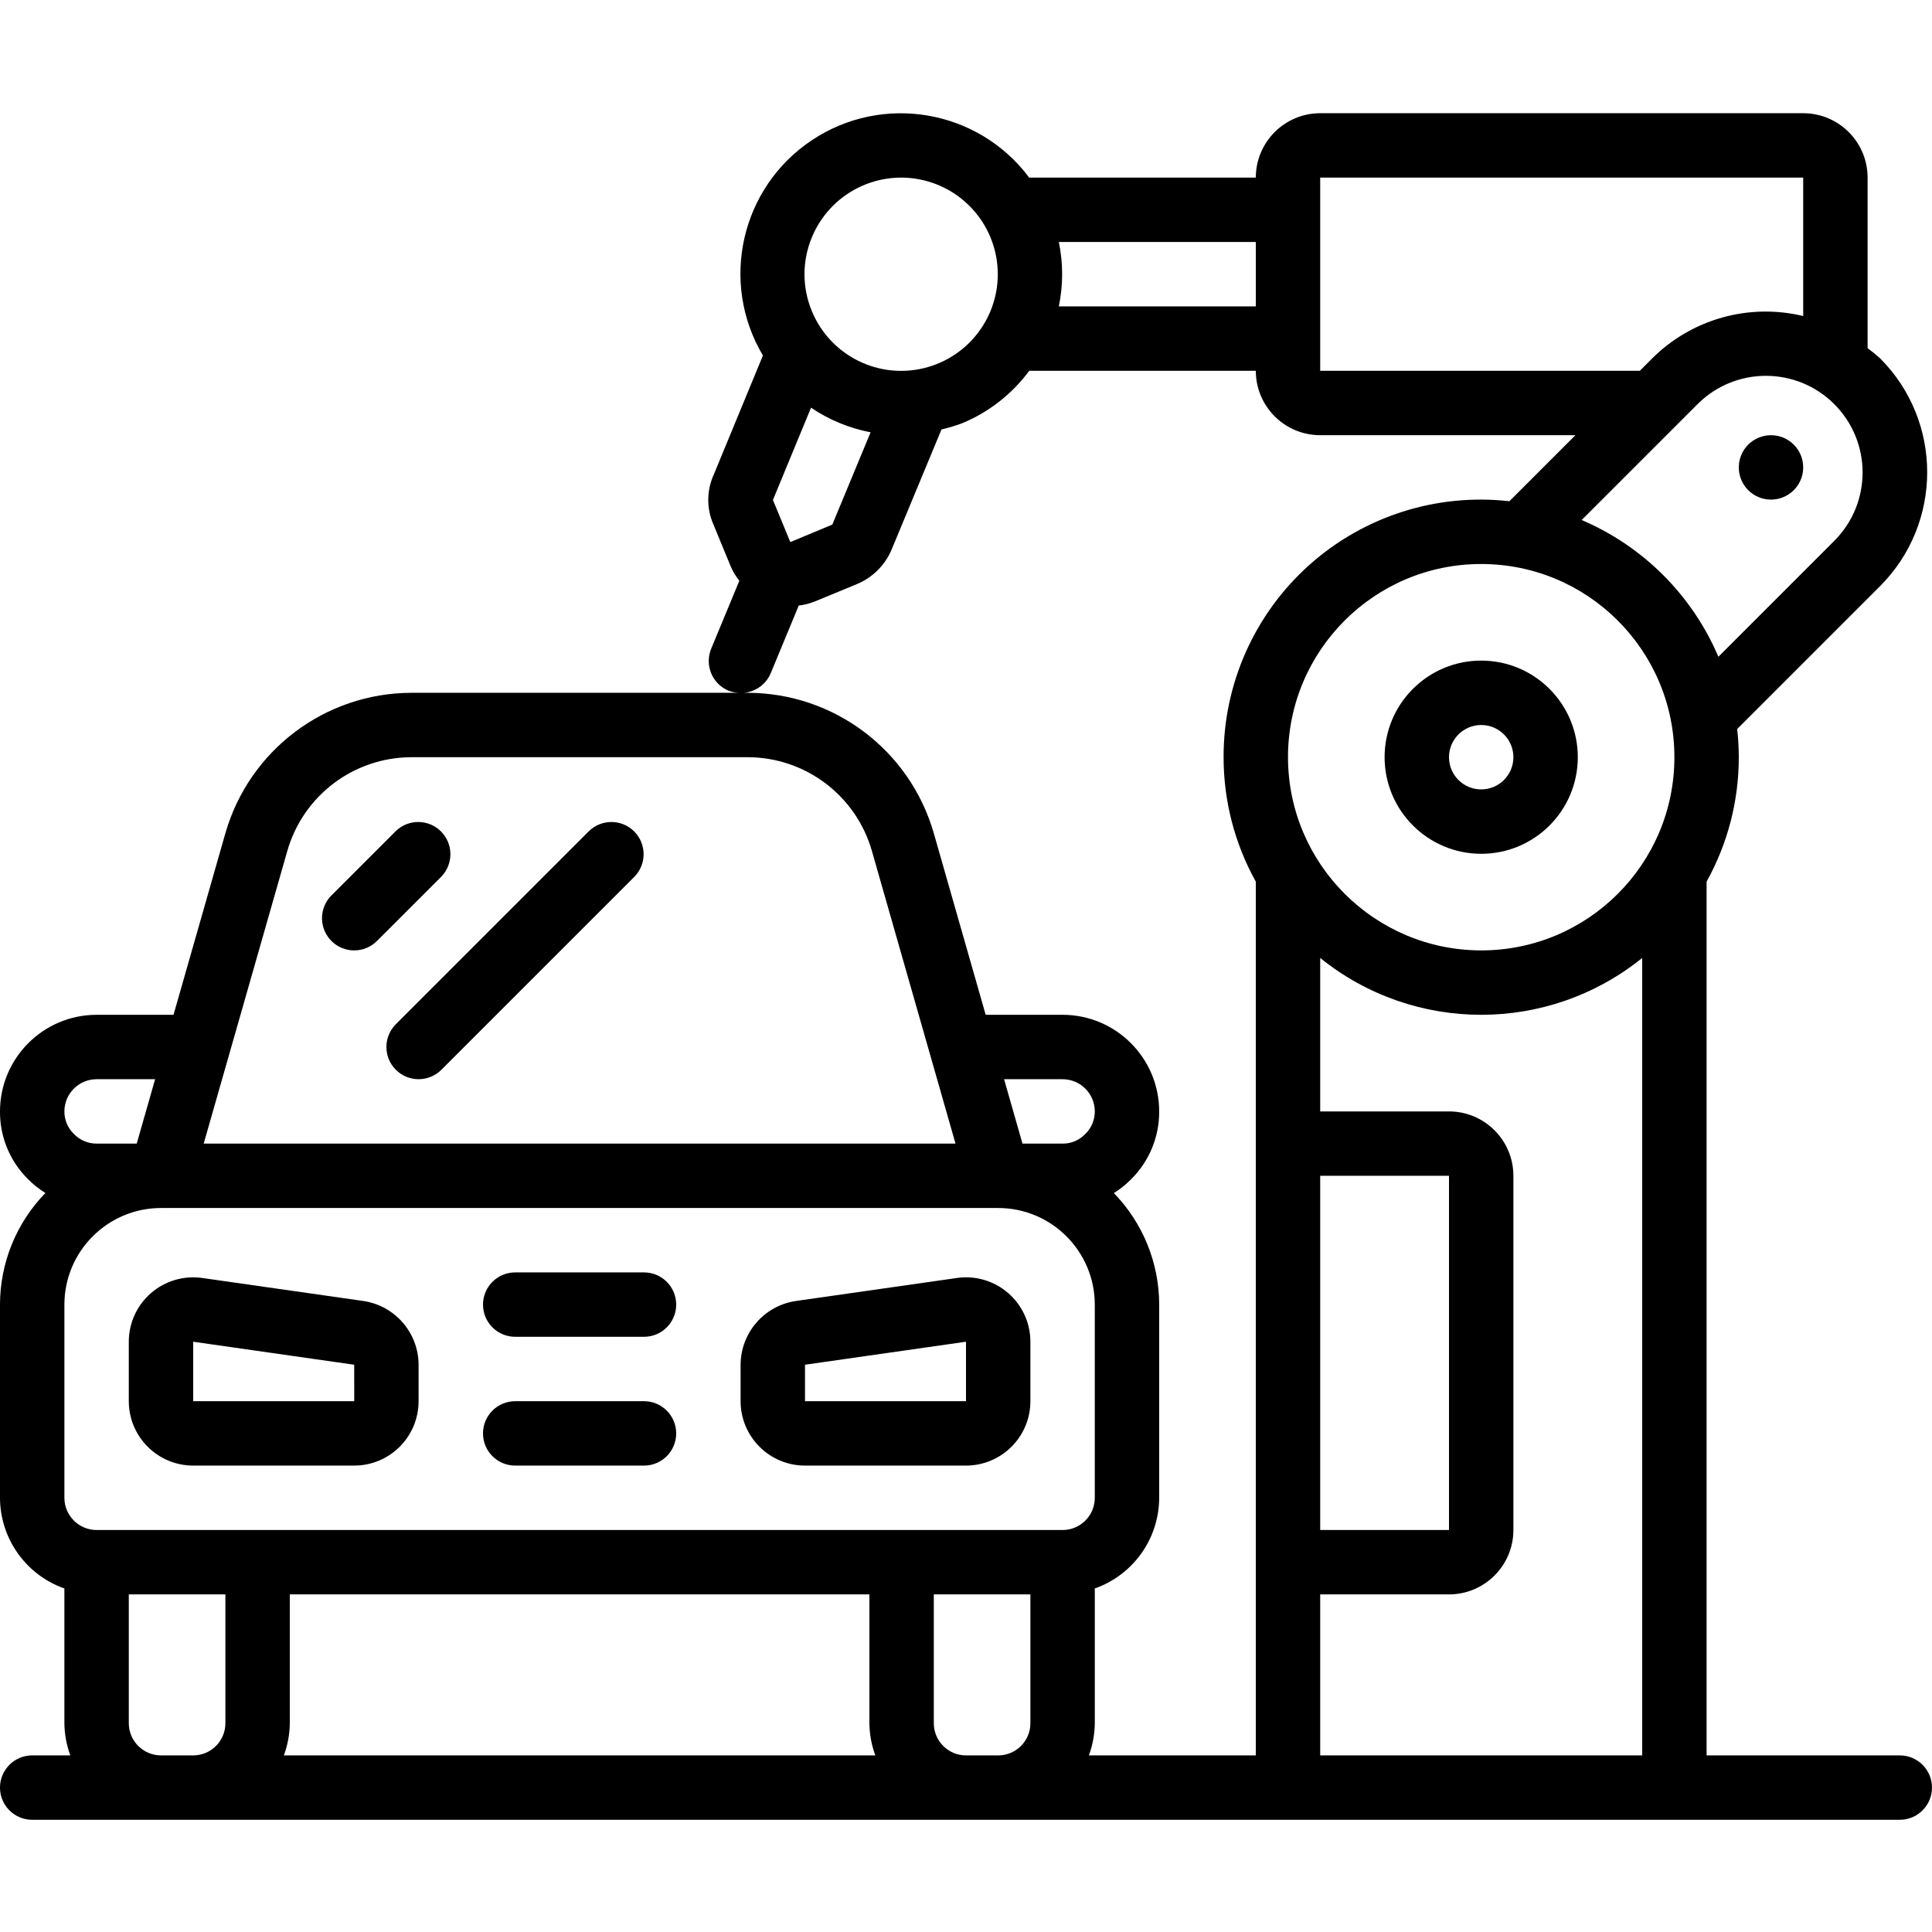
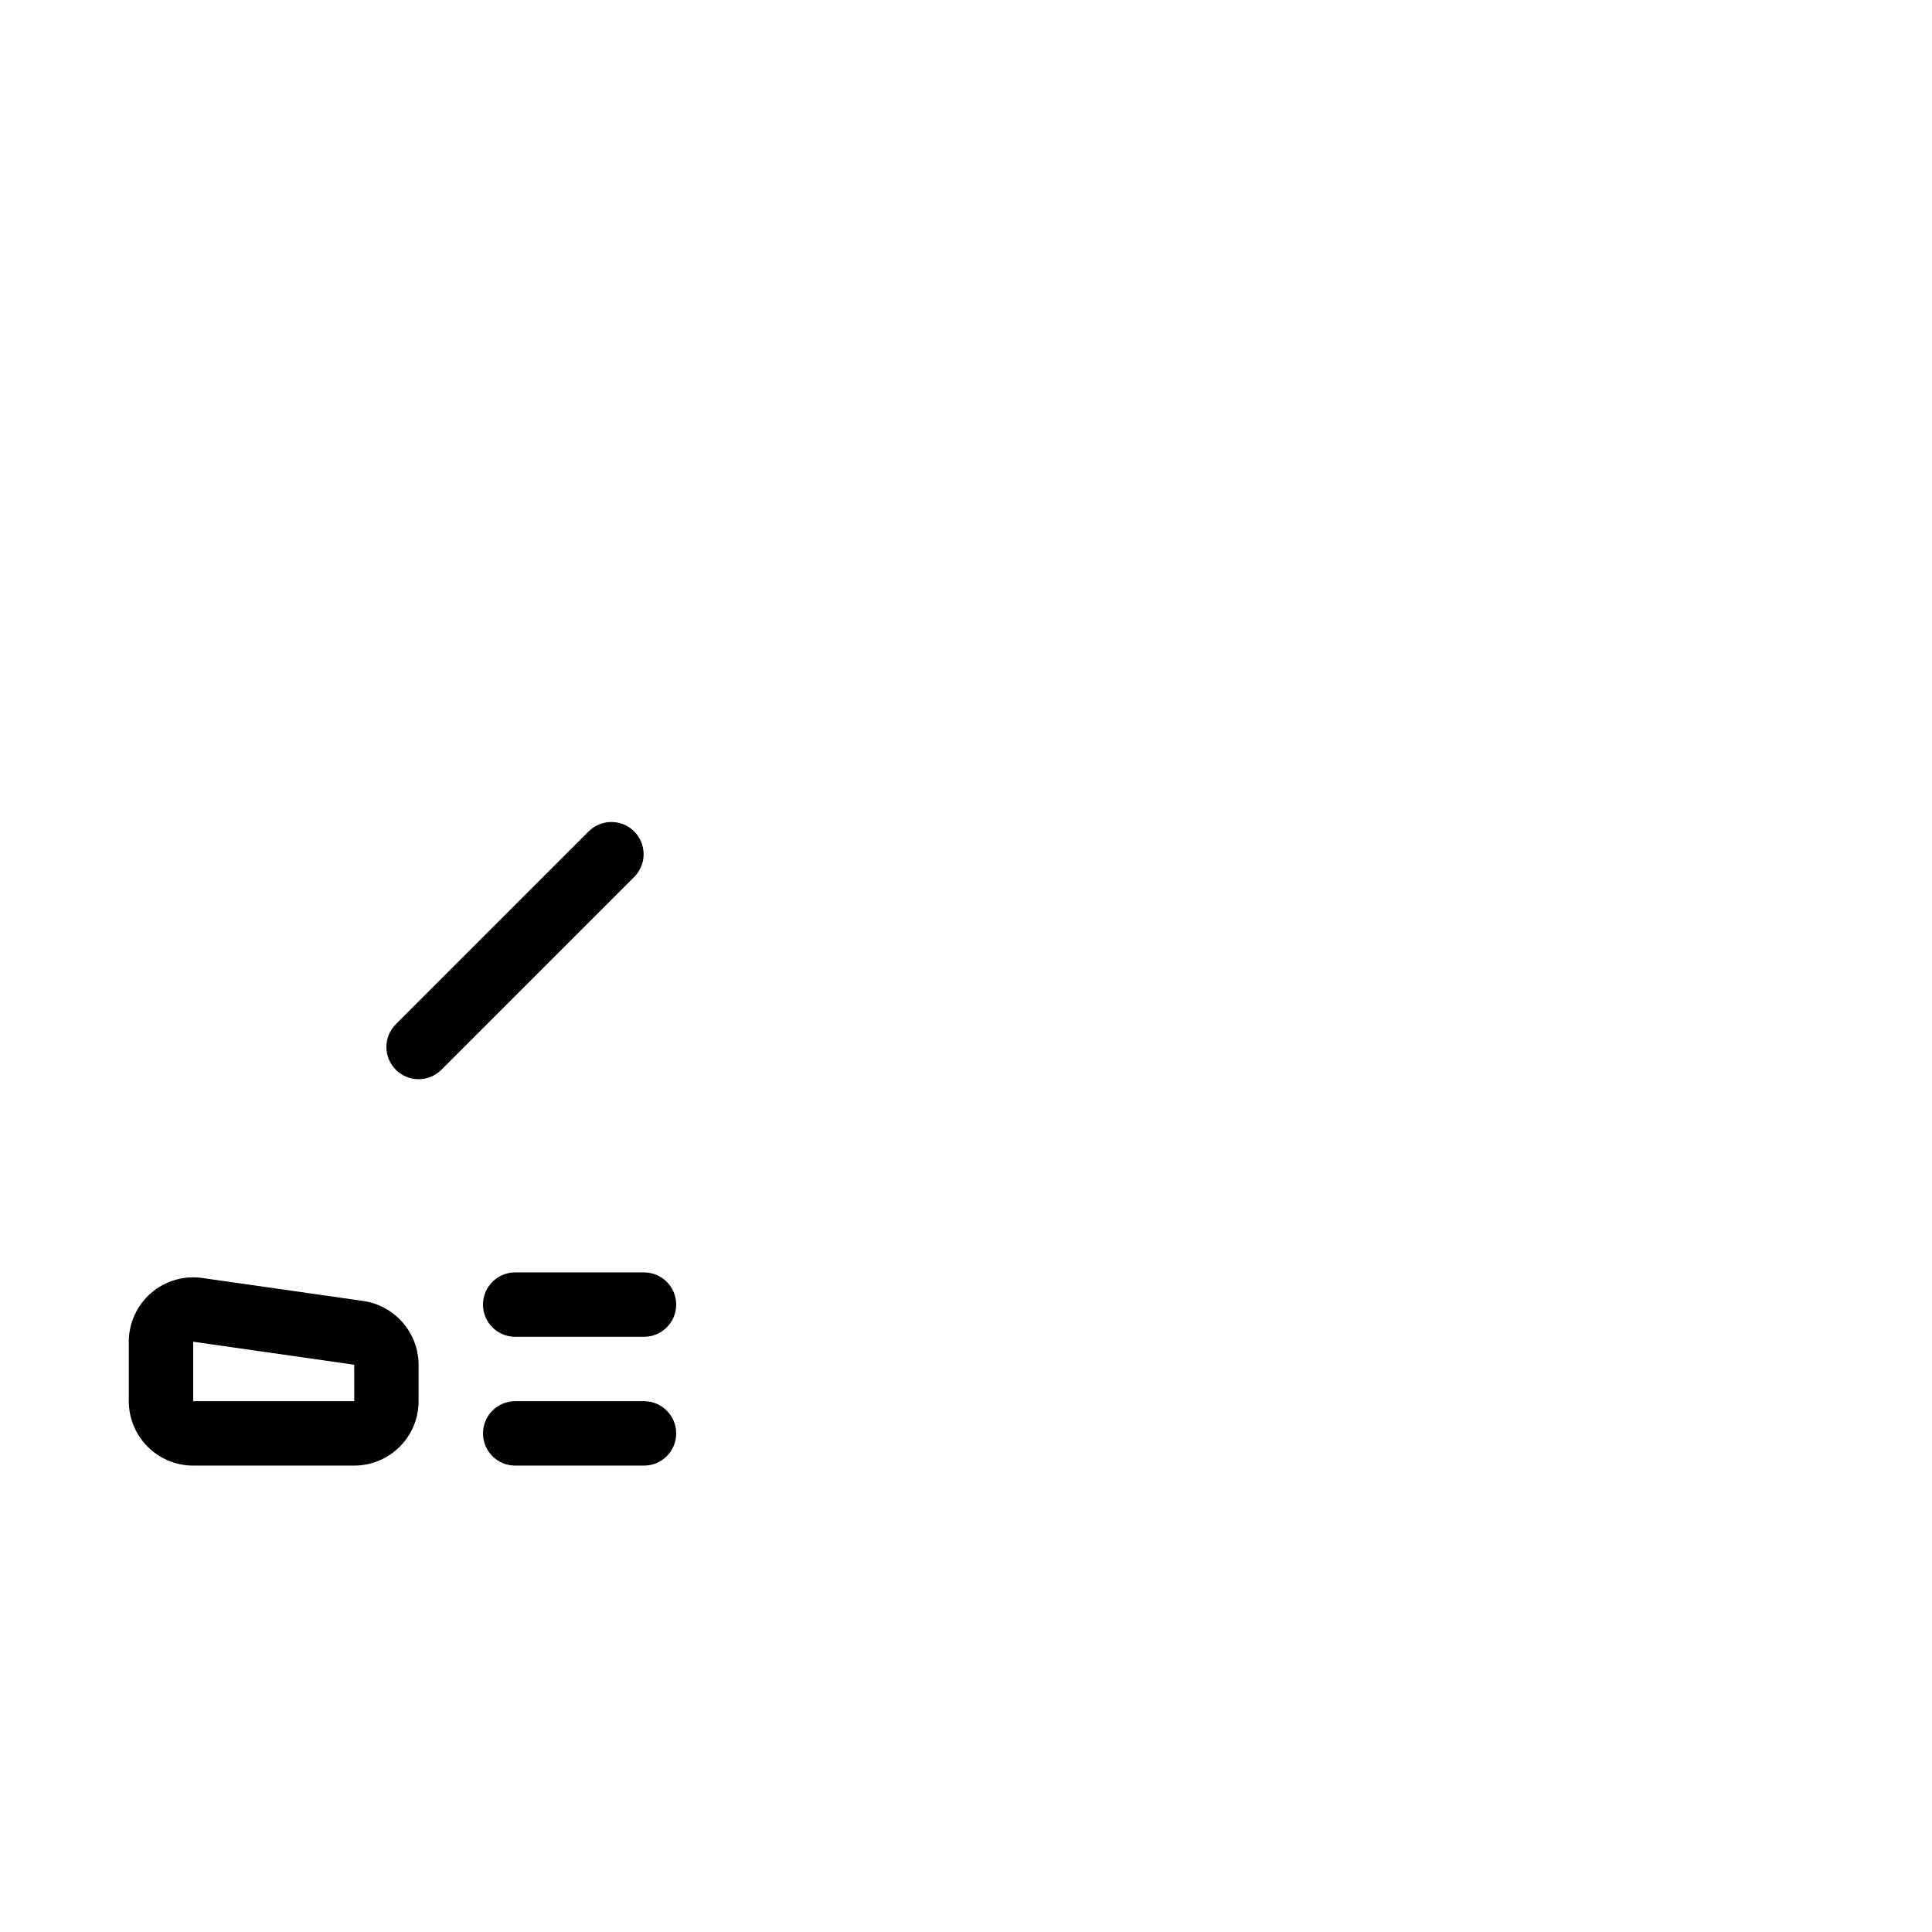
<svg xmlns="http://www.w3.org/2000/svg" height="512pt" viewBox="0 -30 512.001 512" width="512pt">
-   <path d="m503.469 435.199h-51.203v-231.555c5.605-10.09 8.543-21.438 8.535-32.977-.008-2.496-.148-4.992-.426-7.473l37.867-37.867c16.645-16.68 16.645-43.684 0-60.367-1.055-.953-2.16-1.855-3.309-2.695v-45.199c-.008-9.422-7.645-17.059-17.066-17.066h-128c-9.422.008-17.059 7.645-17.066 17.066h-60.051c-13.531-18.094-38.852-22.434-57.637-9.883-18.789 12.551-24.469 37.605-12.934 57.031l-12.988 31.477c-1.949 4.207-1.996 9.051-.129 13.293l4.609 11.18c.586 1.34 1.348 2.602 2.262 3.746l-7.457 17.992c-1.805 4.355.262 9.348 4.617 11.152.875.332 1.801.516 2.738.547h-86.848c-22.836.07-42.887 15.195-49.23 37.133l-13.77 48.199h-20.383c-14.133.016-25.586 11.469-25.602 25.602-.047 6.758 2.641 13.246 7.457 17.988 1.379 1.387 2.914 2.605 4.574 3.637-7.703 7.918-12.02 18.527-12.031 29.574v51.199c.035 10.812 6.867 20.434 17.066 24.027v35.707c.031 2.914.562 5.801 1.574 8.531h-10.105c-4.715 0-8.535 3.82-8.535 8.535 0 4.711 3.82 8.531 8.535 8.531h494.934c4.711 0 8.531-3.82 8.531-8.531 0-4.715-3.82-8.535-8.531-8.535zm-153.602-153.598h34.133v93.867h-34.133zm-8.535-110.934c0-28.277 22.926-51.199 51.203-51.199s51.199 22.922 51.199 51.199c0 28.277-22.922 51.199-51.199 51.199-28.266-.031-51.172-22.938-51.203-51.199zm144.84-57.406-30.781 30.781c-6.949-16.301-19.934-29.281-36.234-36.234l24.977-24.973 5.809-5.809c10.016-9.934 26.18-9.902 36.16.074 9.977 9.977 10.008 26.141.07 36.16zm-136.305-96.195h128v36.684c-14.375-3.461-29.516.785-39.996 11.211l-3.305 3.305h-84.699zm-17.066 34.133h-52.199c1.164-5.629 1.164-11.438 0-17.066h52.199zm-117.641-18.32c4.672-11.285 16.668-17.699 28.648-15.316 11.984 2.383 20.613 12.895 20.613 25.113 0 12.215-8.629 22.73-20.613 25.113-11.98 2.383-23.977-4.031-28.648-15.316-2.617-6.27-2.617-13.324 0-19.594zm-5.707 80.773-.012-.008-4.609-11.145 10.102-24.461c4.766 3.223 10.137 5.441 15.785 6.527l-10.145 24.453zm-5.215 34.781 7.441-17.961c1.449-.172 2.867-.531 4.227-1.066l11.094-4.578c4.215-1.719 7.57-5.051 9.316-9.258l13.188-31.762c1.914-.441 3.797-1.012 5.633-1.711 7.012-2.941 13.102-7.719 17.625-13.832h60.039c.008 9.422 7.645 17.059 17.066 17.066h67.633l-17.492 17.496c-19.301-2.18-38.609 3.984-53.078 16.941-14.465 12.957-22.711 31.477-22.664 50.898-.008 11.539 2.93 22.887 8.535 32.977v231.555h-44.238c1.012-2.73 1.543-5.617 1.57-8.531v-35.707c10.199-3.594 17.035-13.215 17.066-24.027v-51.199c-.008-11.039-4.32-21.641-12.016-29.559 1.602-.988 3.078-2.164 4.41-3.496 4.895-4.762 7.645-11.316 7.605-18.145-.016-14.133-11.465-25.586-25.598-25.602h-20.383l-13.773-48.199c-6.344-21.938-26.395-37.062-49.227-37.133h-1.16c3.172-.238 5.945-2.234 7.18-5.168zm-127.438 244.102h153.602v34.133c.027 2.914.559 5.801 1.57 8.531h-156.746c1.012-2.73 1.547-5.617 1.574-8.531zm-8.535-17.066h-42.664c-4.711-.008-8.527-3.824-8.535-8.535v-51.199c.016-14.133 11.469-25.586 25.602-25.602h221.867c14.133.016 25.582 11.469 25.598 25.602v51.199c-.004 4.711-3.82 8.527-8.531 8.535zm219.258-104.859c-1.555 1.59-3.695 2.48-5.922 2.457h-10.633l-4.875-17.066h15.508c4.711.008 8.527 3.824 8.531 8.535.008 2.297-.938 4.496-2.609 6.074zm-211.359-75.184c4.227-14.625 17.594-24.711 32.82-24.758h89.234c15.223.047 28.59 10.133 32.82 24.758l22.184 77.641h-199.242zm-50.562 60.574h15.508l-4.879 17.066h-10.629c-2.301.008-4.496-.938-6.074-2.609-1.594-1.559-2.48-3.695-2.461-5.922.008-4.711 3.824-8.527 8.535-8.535zm17.066 179.199c-4.711-.004-8.527-3.82-8.535-8.531v-34.133h25.602v34.133c-.008 4.711-3.824 8.527-8.535 8.531zm213.332 0c-4.711-.004-8.527-3.82-8.531-8.531v-34.133h25.598v34.133c-.004 4.711-3.82 8.527-8.531 8.531zm93.867 0v-42.664h34.133c9.422-.012 17.059-7.645 17.066-17.066v-93.867c-.008-9.422-7.645-17.059-17.066-17.066h-34.133v-40.664c24.898 20.082 60.434 20.082 85.332 0v211.328zm0 0" />
-   <path d="m392.535 196.266c14.137 0 25.598-11.461 25.598-25.598 0-14.141-11.461-25.602-25.598-25.602-14.141 0-25.602 11.461-25.602 25.602.016 14.133 11.469 25.582 25.602 25.598zm0-34.133c4.711 0 8.531 3.82 8.531 8.535 0 4.711-3.82 8.531-8.531 8.531-4.715 0-8.535-3.82-8.535-8.531.008-4.711 3.824-8.527 8.535-8.535zm0 0" />
-   <path d="m477.867 93.867c0 4.711-3.82 8.531-8.535 8.531-4.711 0-8.531-3.82-8.531-8.531 0-4.715 3.82-8.535 8.531-8.535 4.715 0 8.535 3.82 8.535 8.535zm0 0" />
  <path d="m96.285 314.773-42.672-6.094c-4.898-.699-9.855.762-13.594 4-3.738 3.242-5.883 7.945-5.887 12.891v15.762c.012 9.422 7.645 17.059 17.066 17.066h42.668c9.422-.008 17.059-7.645 17.066-17.066v-9.664c-.035-8.48-6.262-15.656-14.648-16.895zm-45.086 26.559v-15.762l42.668 6.098.012 9.664zm0 0" />
-   <path d="m253.586 308.68-42.664 6.094c-8.391 1.234-14.617 8.414-14.656 16.895v9.664c.012 9.422 7.648 17.059 17.066 17.066h42.668c9.422-.008 17.059-7.645 17.066-17.066v-15.762c0-4.949-2.145-9.652-5.883-12.895-3.738-3.242-8.703-4.703-13.598-4zm2.414 32.652h-42.668v-9.664l42.668-6.098zm0 0" />
  <path d="m170.668 307.199h-34.133c-4.715 0-8.535 3.82-8.535 8.535 0 4.711 3.82 8.531 8.535 8.531h34.133c4.711 0 8.531-3.82 8.531-8.531 0-4.715-3.82-8.535-8.531-8.535zm0 0" />
  <path d="m170.668 341.332h-34.133c-4.715 0-8.535 3.82-8.535 8.535 0 4.711 3.82 8.531 8.535 8.531h34.133c4.711 0 8.531-3.82 8.531-8.531 0-4.715-3.82-8.535-8.531-8.535zm0 0" />
-   <path d="m93.867 221.867c2.266.004 4.434-.898 6.031-2.5l17.07-17.066c3.23-3.348 3.188-8.672-.105-11.965-3.293-3.289-8.613-3.336-11.961-.102l-17.066 17.066c-2.441 2.441-3.172 6.109-1.852 9.297 1.32 3.191 4.434 5.27 7.883 5.27zm0 0" />
  <path d="m104.902 253.5c1.598 1.602 3.77 2.5 6.031 2.5 2.262 0 4.434-.898 6.035-2.5l51.199-51.199c3.234-3.348 3.188-8.672-.105-11.965-3.289-3.289-8.613-3.336-11.961-.102l-51.199 51.199c-1.602 1.602-2.504 3.77-2.504 6.035 0 2.262.902 4.434 2.504 6.031zm0 0" />
</svg>